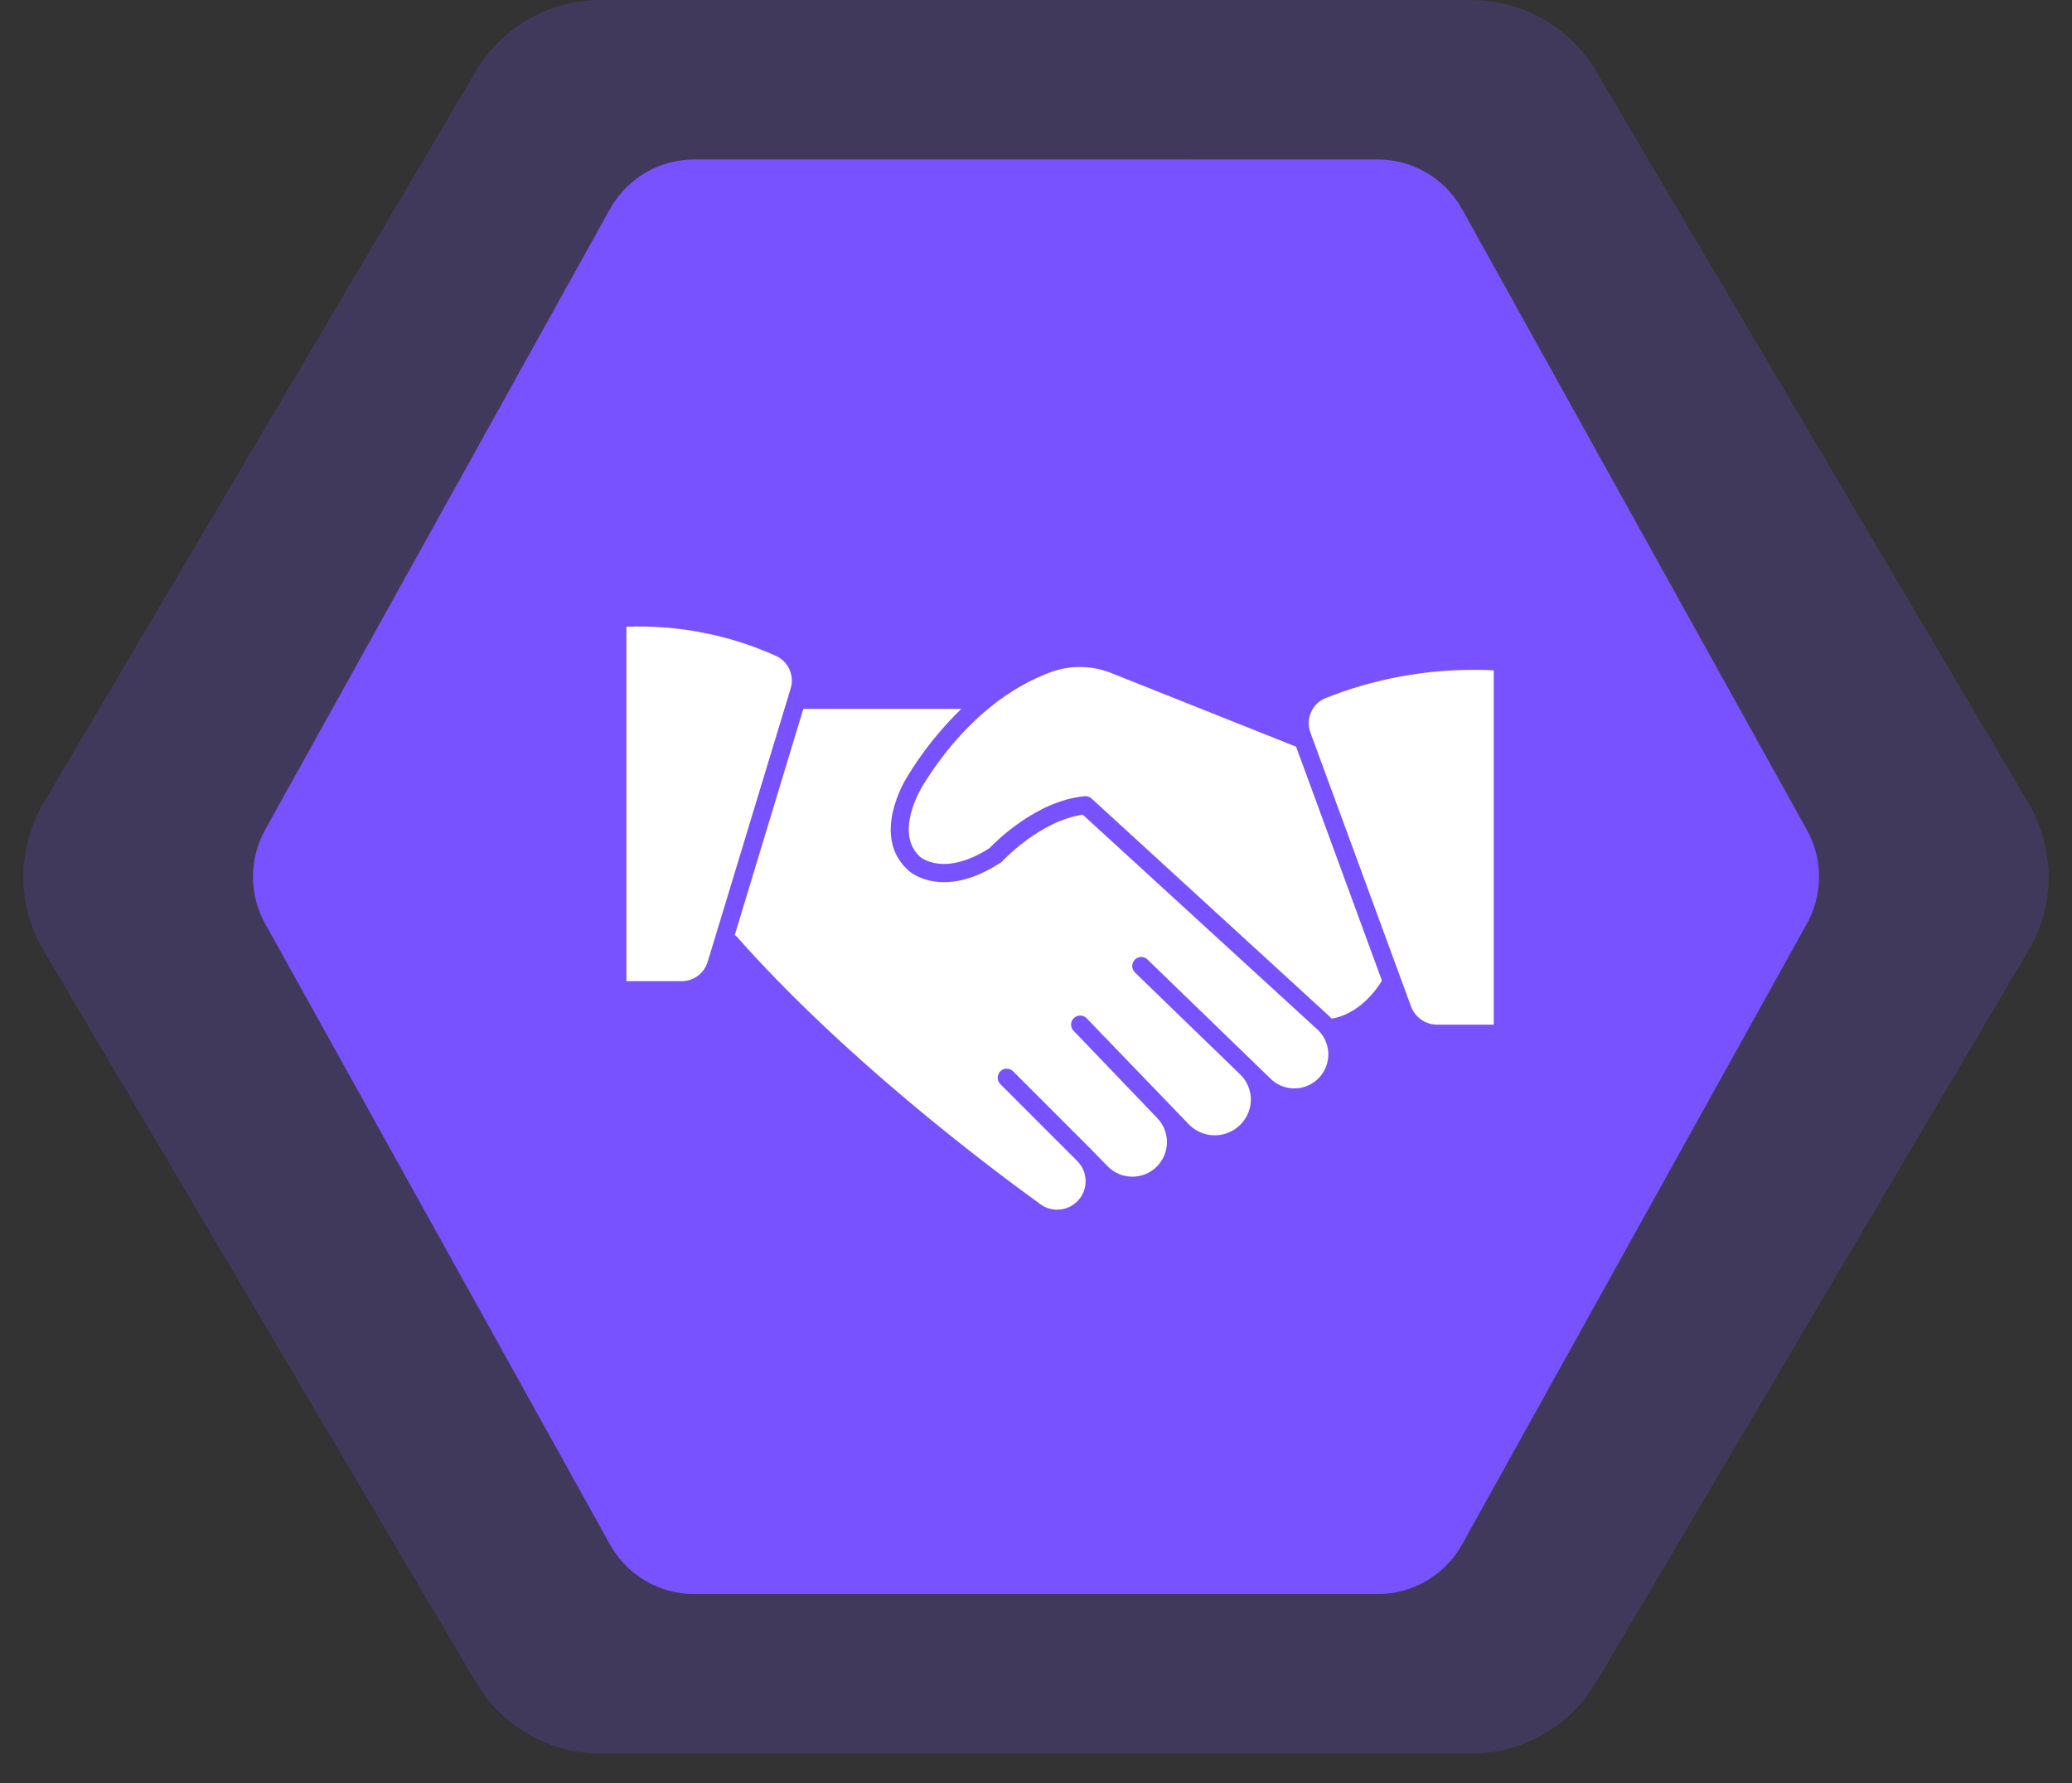
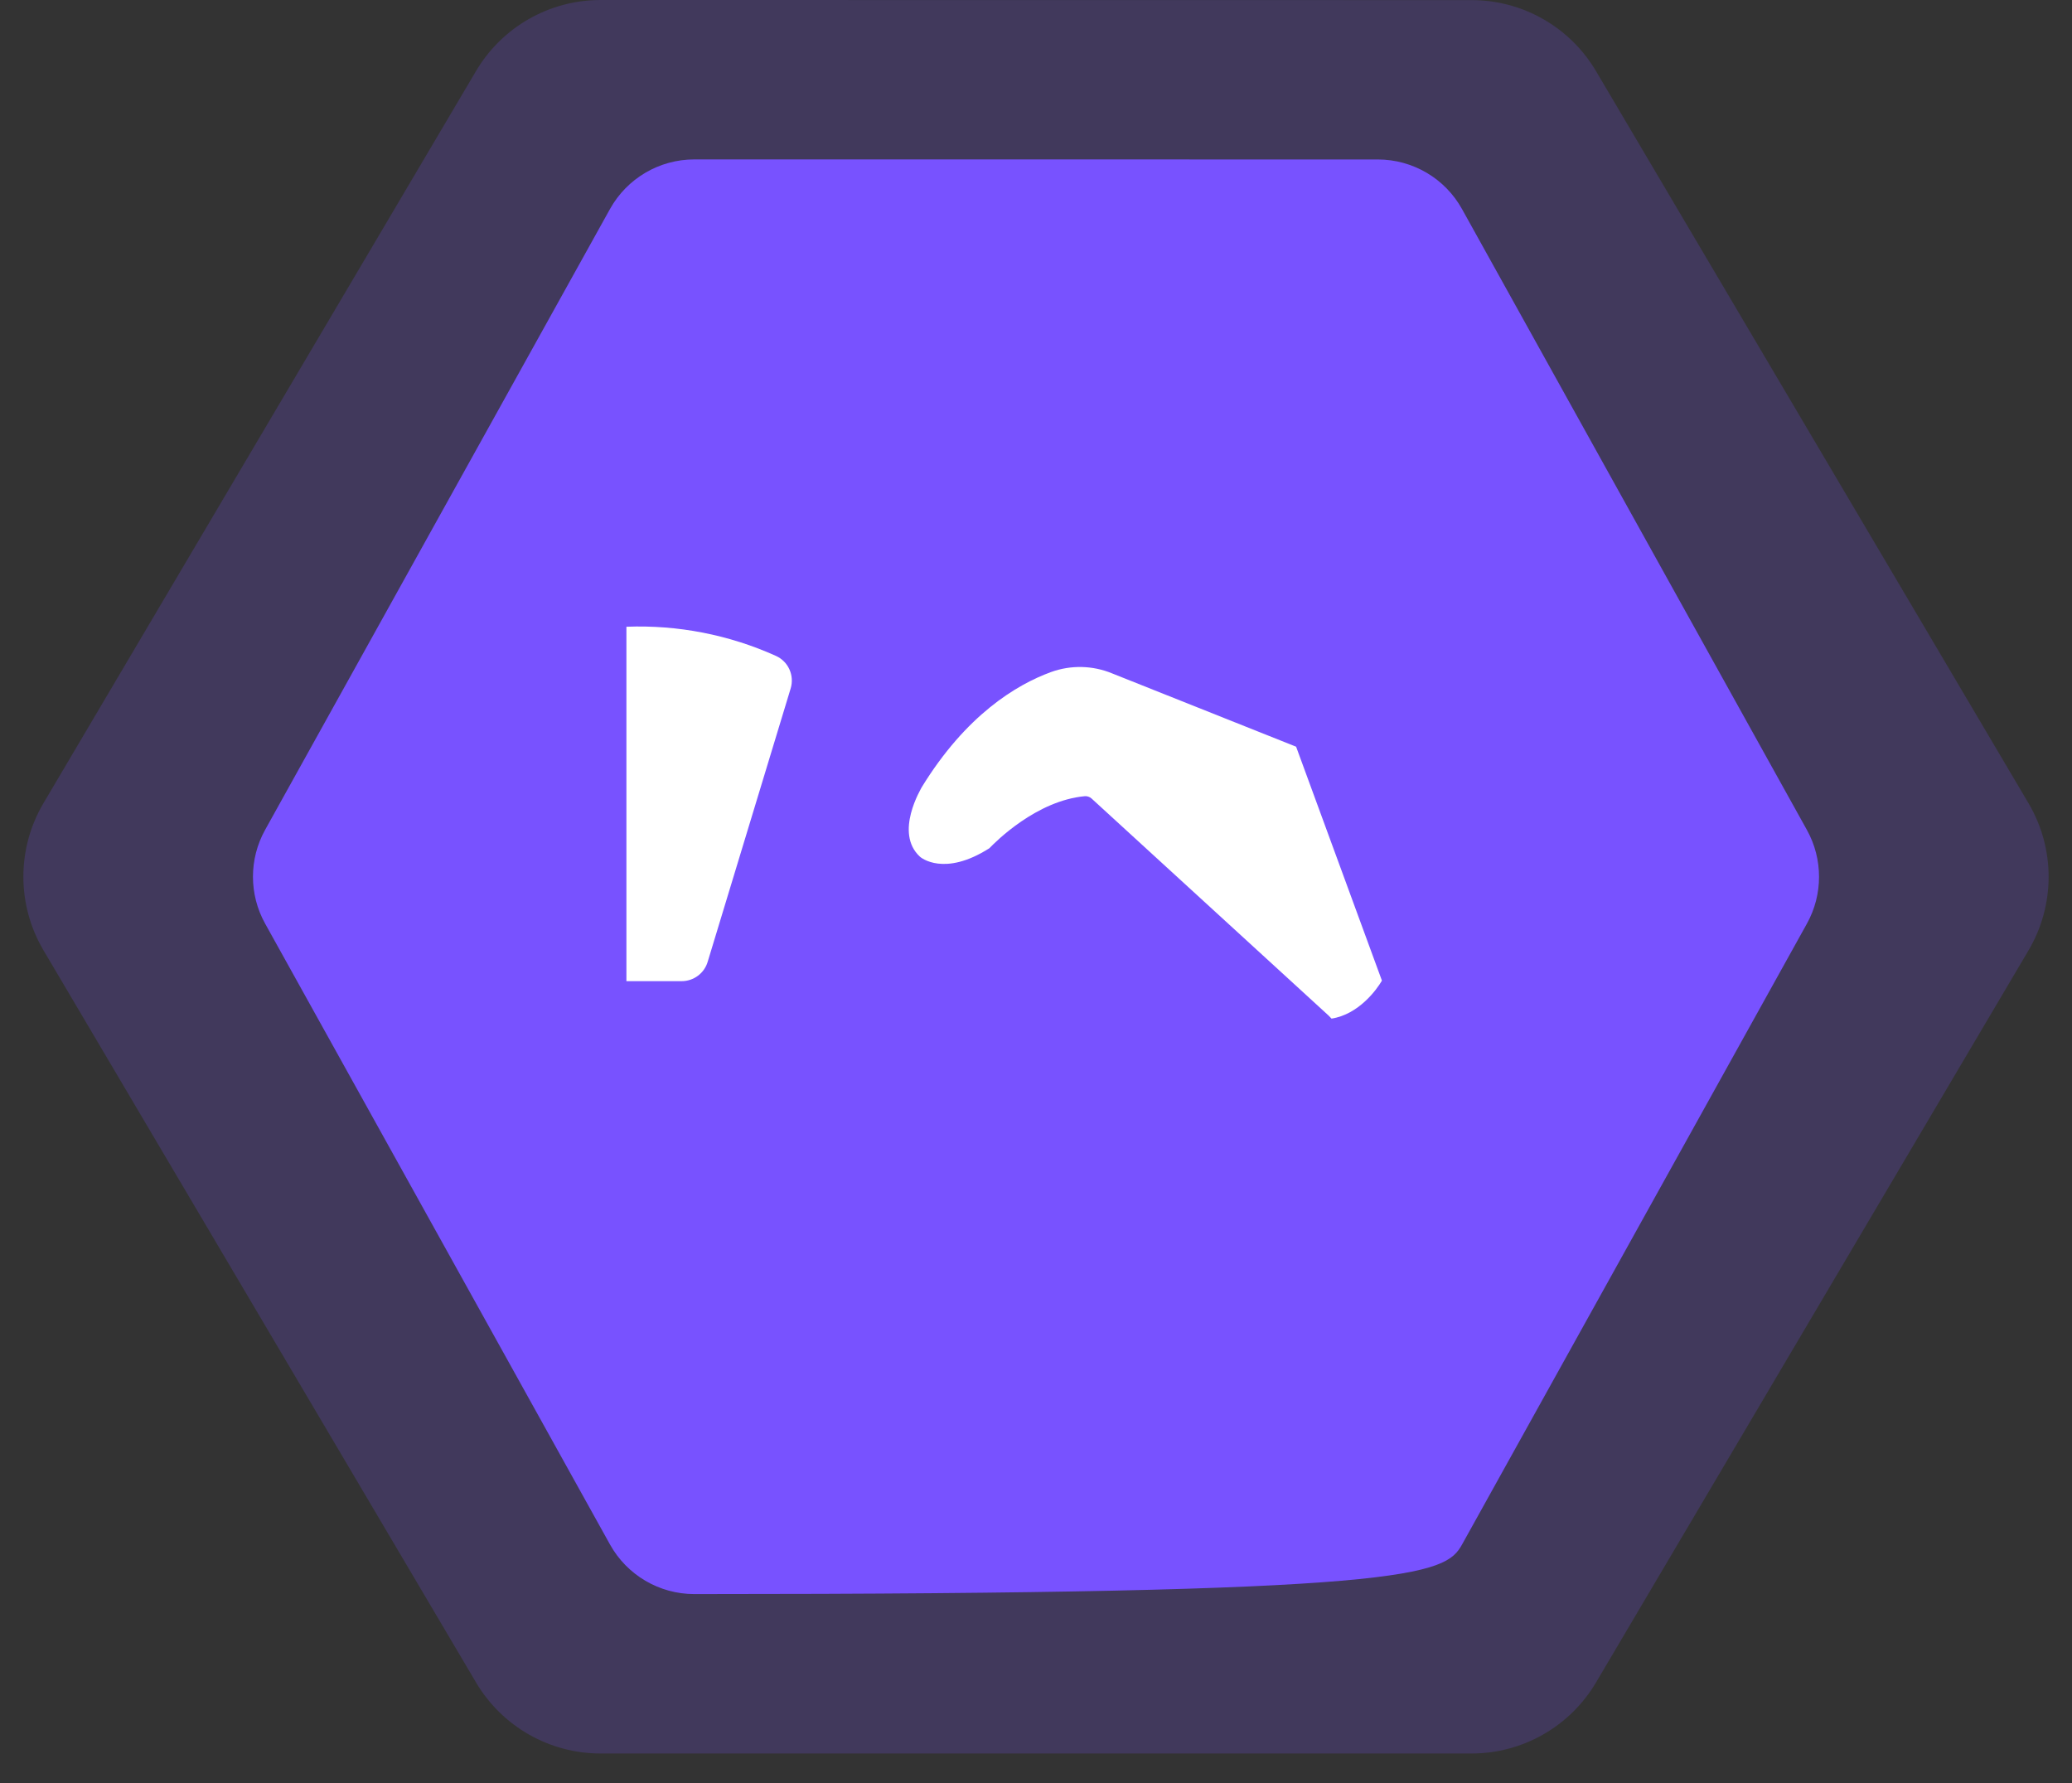
<svg xmlns="http://www.w3.org/2000/svg" width="43" height="37" viewBox="0 0 43 37" fill="none">
  <rect x="0" y="0" width="43" height="37" fill="#333333" stroke="none" />
  <path fill-rule="evenodd" clip-rule="evenodd" d="M12.462 0C11.401 6.50112e-05 10.419 0.56 9.879 1.474L0.902 16.666C0.346 17.607 0.346 18.776 0.902 19.718L9.879 34.911C10.419 35.824 11.401 36.385 12.462 36.385H30.539C31.6 36.385 32.582 35.824 33.122 34.911L42.098 19.72C42.654 18.779 42.654 17.609 42.098 16.668L33.122 1.476C32.582 0.562 31.6 0.002 30.539 0.002L12.462 0Z" fill="#7852FF" fill-opacity="0.2" />
-   <path fill-rule="evenodd" clip-rule="evenodd" d="M14.408 3.308C13.681 3.308 13.012 3.702 12.659 4.337L5.501 17.221C5.166 17.825 5.166 18.559 5.501 19.163L12.659 32.048C13.012 32.683 13.681 33.077 14.408 33.077H28.593C29.32 33.077 29.989 32.683 30.342 32.048L37.499 19.165C37.834 18.561 37.834 17.826 37.499 17.222L30.341 4.338C29.989 3.703 29.32 3.309 28.593 3.309L14.408 3.308Z" fill="#7852FF" />
-   <path d="M22.471 16.905C21.582 17.031 20.806 17.865 20.799 17.873C20.788 17.884 20.775 17.895 20.761 17.903C19.554 18.687 18.873 18.09 18.845 18.055C18.072 17.359 18.781 16.193 18.811 16.144C19.128 15.618 19.511 15.135 19.951 14.708H16.672L15.248 19.403C15.264 19.411 15.277 19.422 15.29 19.435C17.498 21.932 20.431 24.149 21.588 24.985C21.708 25.074 21.858 25.114 22.007 25.097C22.156 25.08 22.292 25.007 22.389 24.893C22.486 24.779 22.536 24.632 22.529 24.482C22.522 24.333 22.459 24.191 22.351 24.087L20.759 22.495C20.724 22.46 20.705 22.412 20.705 22.363C20.705 22.313 20.724 22.266 20.759 22.231C20.777 22.213 20.797 22.199 20.82 22.189C20.843 22.18 20.868 22.175 20.892 22.175C20.917 22.175 20.942 22.18 20.965 22.189C20.987 22.199 21.008 22.213 21.026 22.231L21.873 23.078L22.623 23.828L22.998 24.212C23.133 24.344 23.313 24.417 23.501 24.416C23.689 24.416 23.869 24.342 24.003 24.21C24.137 24.078 24.214 23.899 24.217 23.712C24.221 23.524 24.151 23.342 24.022 23.206L22.561 21.681L22.284 21.394C22.266 21.377 22.252 21.356 22.243 21.333C22.233 21.31 22.228 21.286 22.228 21.261C22.228 21.236 22.233 21.212 22.243 21.189C22.252 21.166 22.266 21.145 22.284 21.128C22.301 21.11 22.322 21.096 22.345 21.087C22.368 21.078 22.392 21.073 22.417 21.073C22.442 21.073 22.466 21.078 22.489 21.087C22.512 21.096 22.532 21.11 22.55 21.128L24.682 23.341C24.785 23.443 24.916 23.513 25.058 23.542C25.2 23.571 25.348 23.559 25.483 23.506C25.619 23.453 25.735 23.362 25.82 23.244C25.904 23.125 25.953 22.985 25.959 22.84C25.962 22.738 25.944 22.636 25.905 22.541C25.866 22.447 25.808 22.361 25.734 22.291L24.455 21.053L23.564 20.189C23.544 20.172 23.528 20.152 23.517 20.128C23.505 20.105 23.499 20.08 23.497 20.054C23.496 20.029 23.5 20.003 23.509 19.979C23.518 19.954 23.532 19.932 23.55 19.914C23.568 19.895 23.59 19.881 23.614 19.871C23.637 19.861 23.663 19.857 23.689 19.857C23.715 19.858 23.74 19.864 23.764 19.875C23.787 19.886 23.808 19.901 23.825 19.921L26.356 22.371C26.423 22.439 26.502 22.493 26.59 22.53C26.678 22.567 26.772 22.585 26.867 22.584C26.963 22.584 27.057 22.564 27.144 22.525C27.231 22.487 27.31 22.432 27.375 22.363C27.44 22.293 27.491 22.212 27.523 22.122C27.556 22.033 27.571 21.938 27.566 21.843C27.561 21.748 27.537 21.655 27.495 21.569C27.453 21.484 27.394 21.408 27.322 21.346L22.471 16.905Z" fill="white" />
+   <path fill-rule="evenodd" clip-rule="evenodd" d="M14.408 3.308C13.681 3.308 13.012 3.702 12.659 4.337L5.501 17.221C5.166 17.825 5.166 18.559 5.501 19.163L12.659 32.048C13.012 32.683 13.681 33.077 14.408 33.077C29.32 33.077 29.989 32.683 30.342 32.048L37.499 19.165C37.834 18.561 37.834 17.826 37.499 17.222L30.341 4.338C29.989 3.703 29.32 3.309 28.593 3.309L14.408 3.308Z" fill="#7852FF" />
  <path d="M16.101 13.609C15.128 13.171 14.066 12.964 13 13.005V20.359H14.146C14.268 20.359 14.387 20.32 14.485 20.246C14.583 20.173 14.654 20.07 14.688 19.952L16.409 14.284C16.448 14.153 16.439 14.013 16.382 13.888C16.326 13.764 16.226 13.665 16.101 13.609Z" fill="white" />
  <path d="M23.08 13.973C22.676 13.806 22.224 13.796 21.812 13.945C21.094 14.207 20.046 14.837 19.125 16.341C19.125 16.352 18.55 17.279 19.092 17.777C19.11 17.794 19.594 18.199 20.532 17.601C20.667 17.461 21.512 16.613 22.512 16.521C22.538 16.519 22.564 16.522 22.588 16.531C22.613 16.539 22.635 16.552 22.654 16.57L27.569 21.07C27.591 21.091 27.612 21.113 27.633 21.136C28.195 21.05 28.57 20.536 28.679 20.348L26.898 15.494L23.08 13.973Z" fill="white" />
-   <path d="M30.625 13.9C29.555 13.893 28.495 14.092 27.501 14.489C27.367 14.546 27.261 14.652 27.205 14.786C27.148 14.92 27.145 15.071 27.197 15.207L29.284 20.886C29.325 20.996 29.398 21.09 29.494 21.157C29.59 21.224 29.704 21.261 29.821 21.261H31V13.909C30.906 13.903 30.777 13.9 30.625 13.9Z" fill="white" />
</svg>